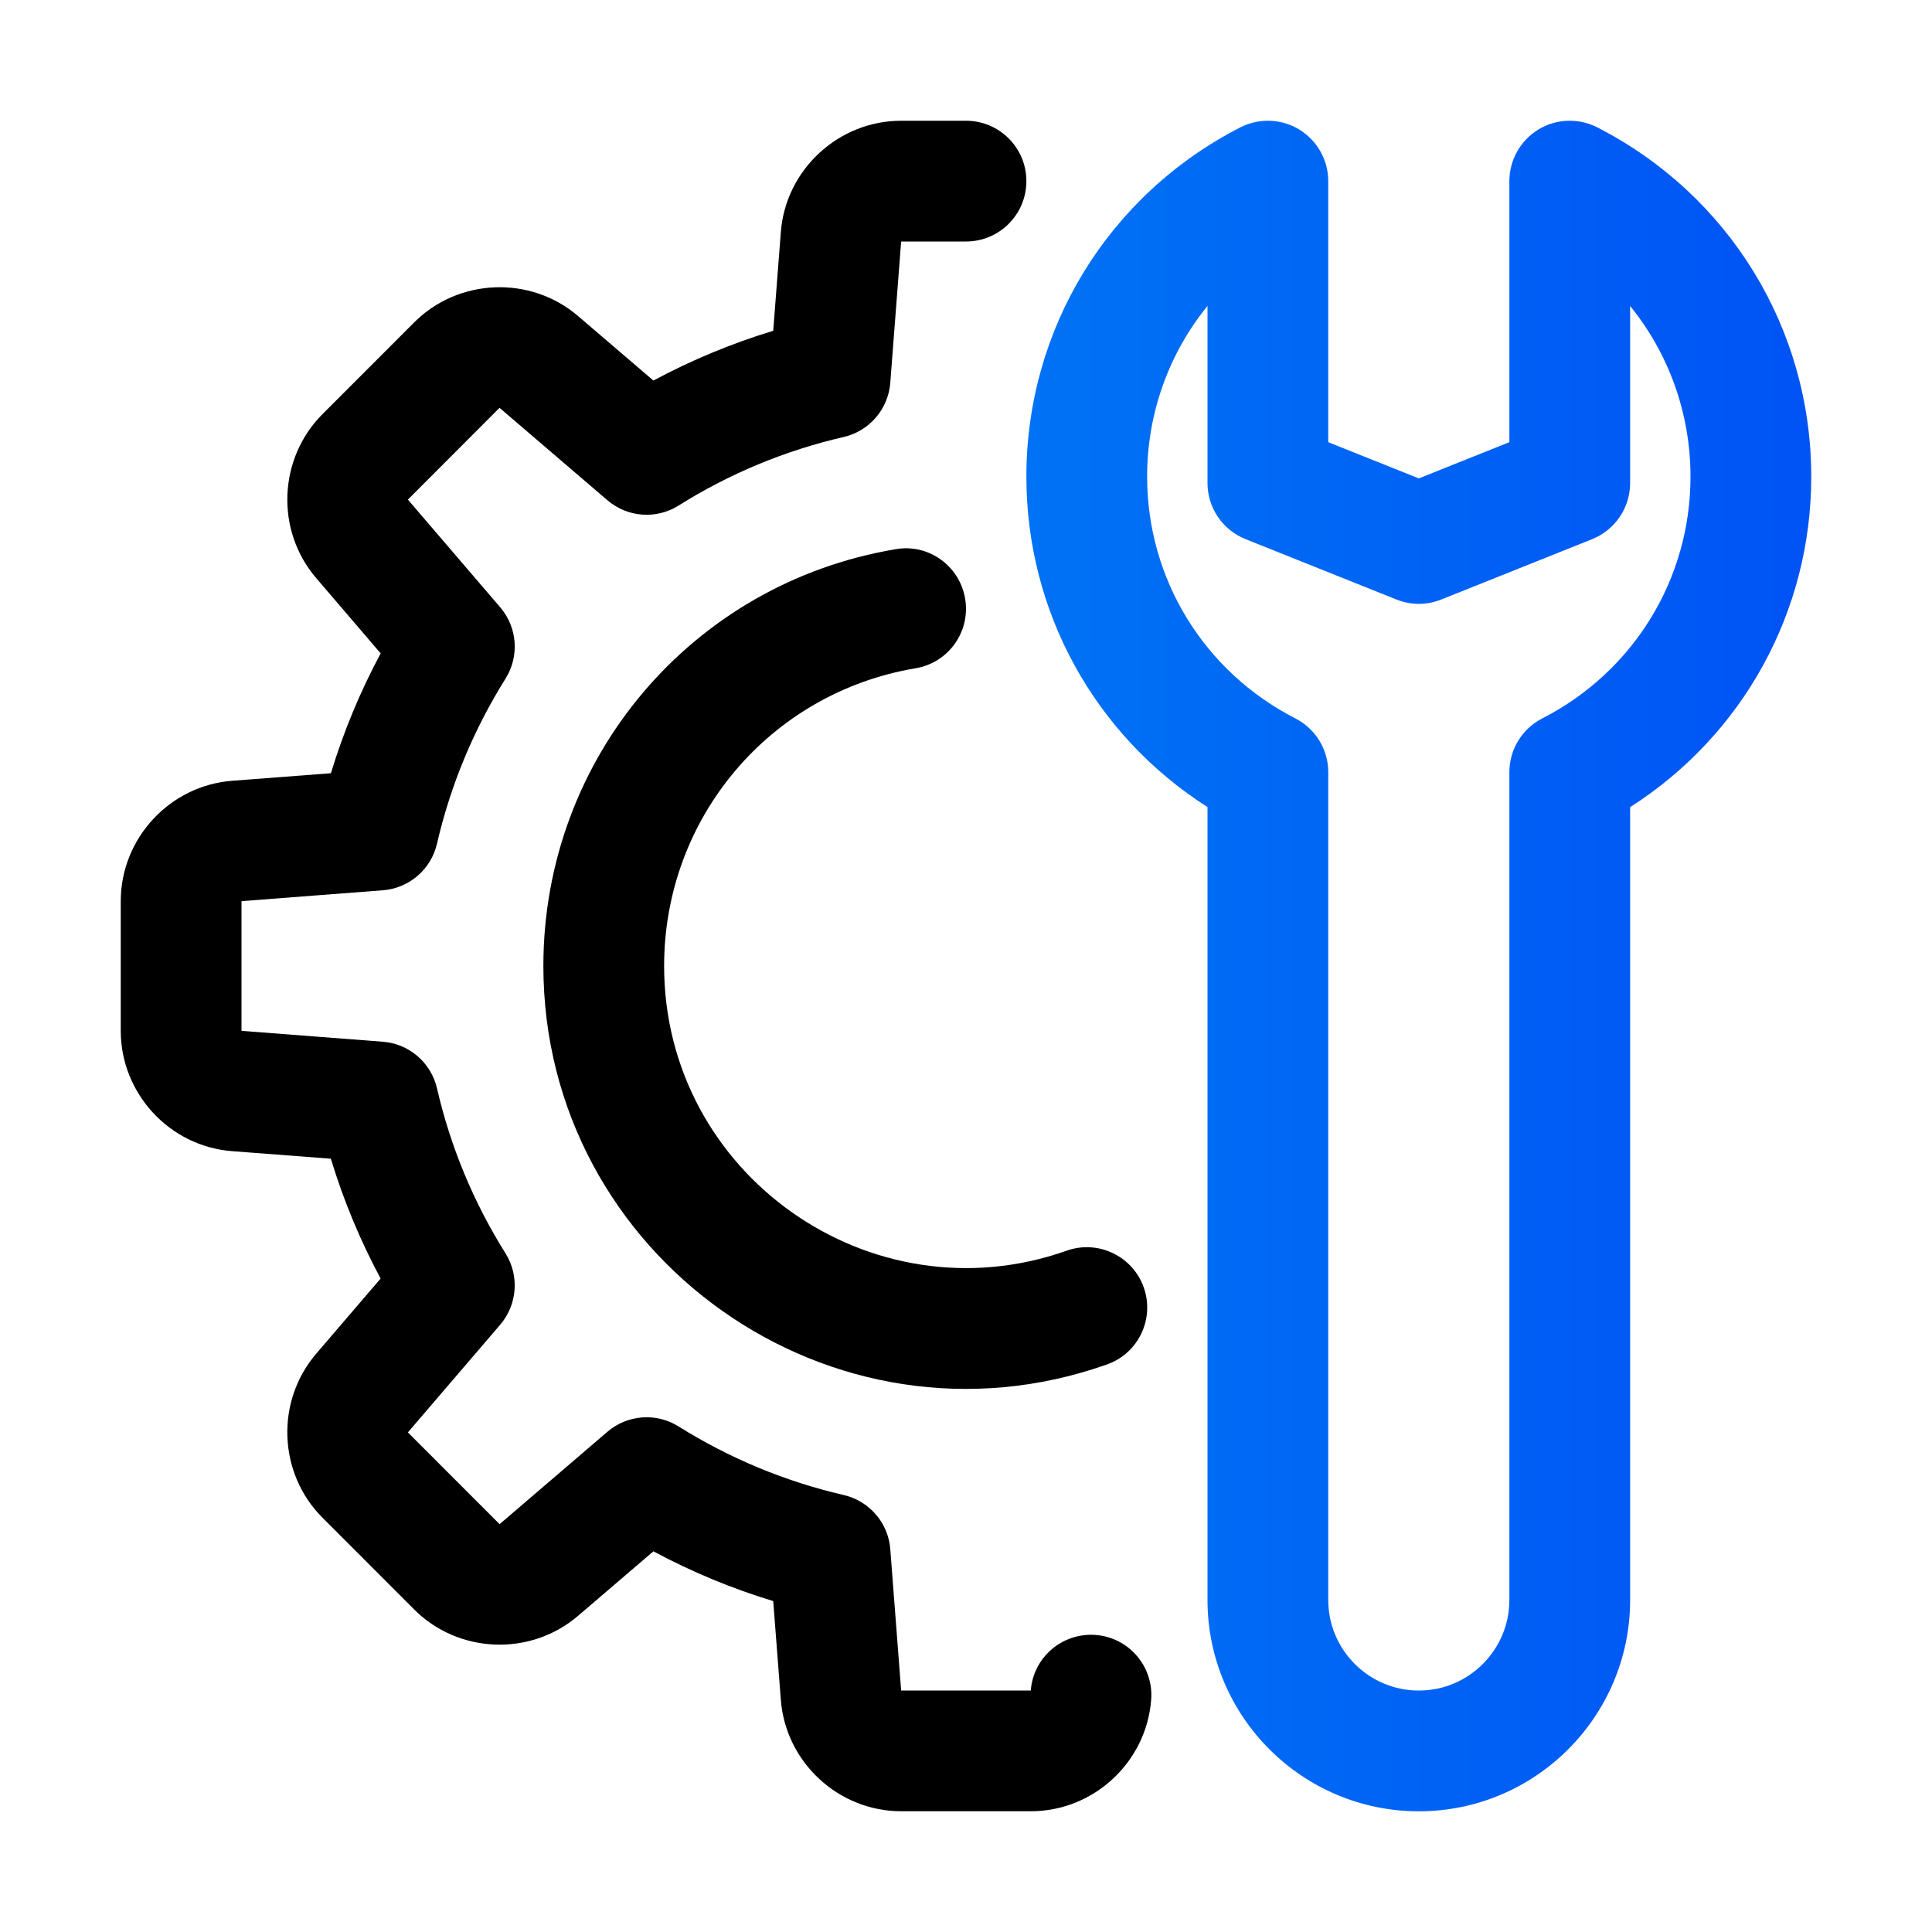
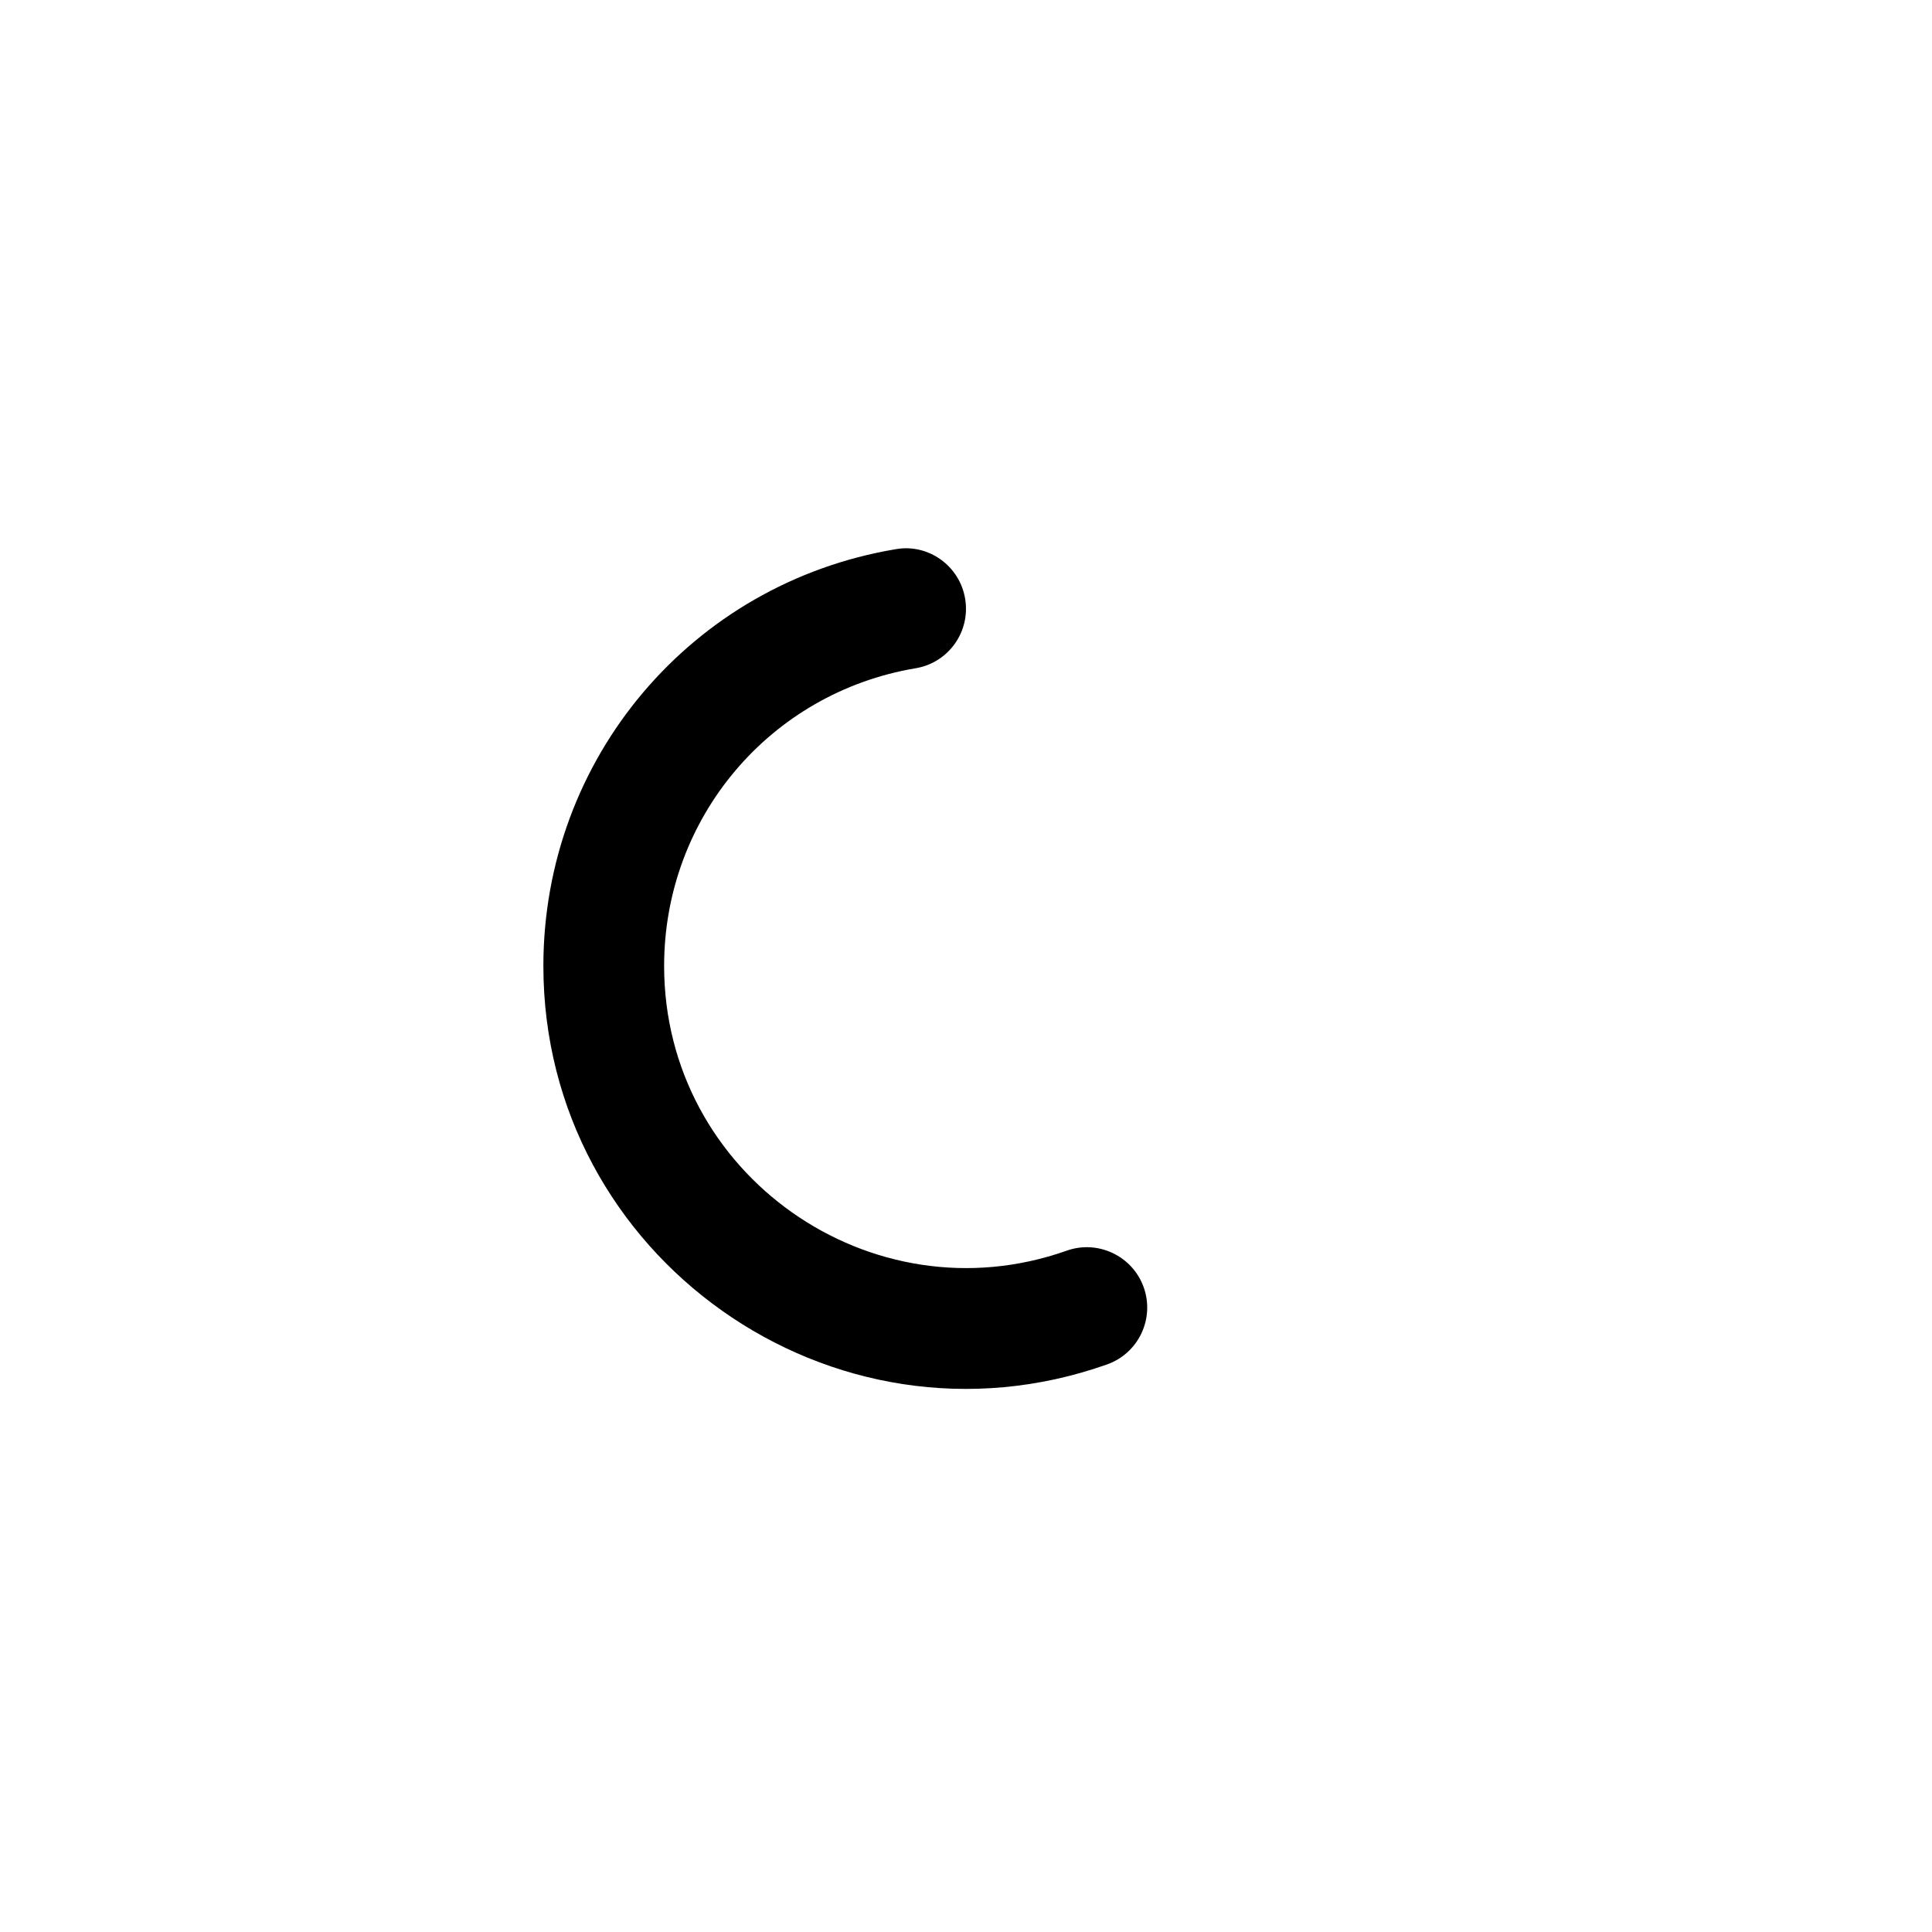
<svg xmlns="http://www.w3.org/2000/svg" width="120" height="120" viewBox="0 0 120 120" fill="none">
-   <path d="M88.125 112.503C80.888 112.503 75 106.615 75 99.378V50.129C68.006 45.67 63.75 38.001 63.75 29.605C63.75 20.418 68.843 12.108 77.04 7.911C78.206 7.319 79.594 7.368 80.707 8.05C81.821 8.736 82.5 9.944 82.5 11.253V27.464L88.125 29.714L93.75 27.464V11.253C93.75 9.944 94.429 8.736 95.543 8.05C96.656 7.368 98.044 7.319 99.21 7.911C107.407 12.111 112.5 20.418 112.5 29.609C112.5 38.001 108.244 45.67 101.25 50.133V99.378C101.25 106.615 95.362 112.503 88.125 112.503ZM75 19C72.611 21.944 71.25 25.656 71.25 29.605C71.25 35.958 74.779 41.714 80.46 44.624C81.713 45.265 82.5 46.555 82.5 47.961V99.378C82.5 102.479 85.024 105.003 88.125 105.003C91.226 105.003 93.75 102.479 93.75 99.378V47.961C93.75 46.555 94.537 45.265 95.79 44.624C101.471 41.714 105 35.961 105 29.609C105 25.66 103.639 21.948 101.25 19.004V30.003C101.25 31.536 100.316 32.913 98.895 33.486L89.52 37.236C88.624 37.596 87.63 37.596 86.734 37.236L77.359 33.486C75.934 32.913 75 31.536 75 30.003V19Z" fill="url(#paint0_linear_5362_75402)" />
-   <path d="M64.028 112.5H55.976C52.08 112.5 48.795 109.459 48.499 105.577L48.026 99.446C45.454 98.666 42.964 97.631 40.583 96.356L35.91 100.357C32.951 102.896 28.481 102.72 25.729 99.971L20.029 94.267C17.276 91.515 17.104 87.041 19.639 84.082L23.64 79.414C22.365 77.032 21.33 74.543 20.55 71.97L14.422 71.501C10.541 71.209 7.5 67.924 7.5 64.028V55.972C7.5 52.076 10.541 48.791 14.426 48.495L20.554 48.026C21.334 45.45 22.369 42.96 23.644 40.583L19.639 35.906C17.104 32.951 17.276 28.481 20.032 25.721L25.725 20.025C28.481 17.269 32.955 17.1 35.91 19.635L40.583 23.636C42.964 22.361 45.454 21.326 48.026 20.546L48.499 14.415C48.795 10.541 52.08 7.5 55.972 7.5H60C62.07 7.5 63.75 9.176 63.75 11.25C63.75 13.324 62.07 15 60 15H55.972L55.297 23.779C55.17 25.414 53.996 26.775 52.403 27.142C48.776 27.979 45.326 29.407 42.15 31.399C40.766 32.273 38.97 32.141 37.721 31.065L31.027 25.331L25.335 31.031L31.069 37.721C32.138 38.966 32.269 40.763 31.399 42.15C29.411 45.33 27.979 48.78 27.142 52.403C26.775 54 25.41 55.174 23.775 55.297L15 55.972V64.028L23.775 64.703C25.41 64.826 26.775 66.004 27.142 67.597C27.979 71.224 29.407 74.674 31.399 77.85C32.269 79.237 32.134 81.034 31.069 82.279L25.335 88.969L31.031 94.669L37.721 88.935C38.97 87.862 40.766 87.731 42.15 88.601C45.33 90.589 48.78 92.021 52.403 92.858C54 93.229 55.174 94.59 55.297 96.221L55.972 105H64.024C64.181 102.938 65.978 101.396 68.051 101.55C70.118 101.707 71.662 103.511 71.501 105.577C71.205 109.459 67.92 112.5 64.028 112.5Z" fill="black" />
  <path d="M33.75 59.998C33.75 47.121 42.953 36.235 55.631 34.112C57.667 33.748 59.61 35.147 59.947 37.191C60.289 39.235 58.913 41.166 56.869 41.507C47.82 43.026 41.25 50.803 41.25 59.998C41.25 72.947 54.112 81.977 66.251 77.683C68.194 76.99 70.346 78.01 71.04 79.963C71.73 81.917 70.71 84.058 68.756 84.749C51.682 90.79 33.75 78.058 33.75 59.998Z" fill="black" />
  <defs>
    <linearGradient id="paint0_linear_5362_75402" x1="63.75" y1="60.001" x2="112.5" y2="60.001" gradientUnits="userSpaceOnUse">
      <stop stop-color="#0072F5" />
      <stop offset="1" stop-color="#0053F5" />
    </linearGradient>
  </defs>
</svg>